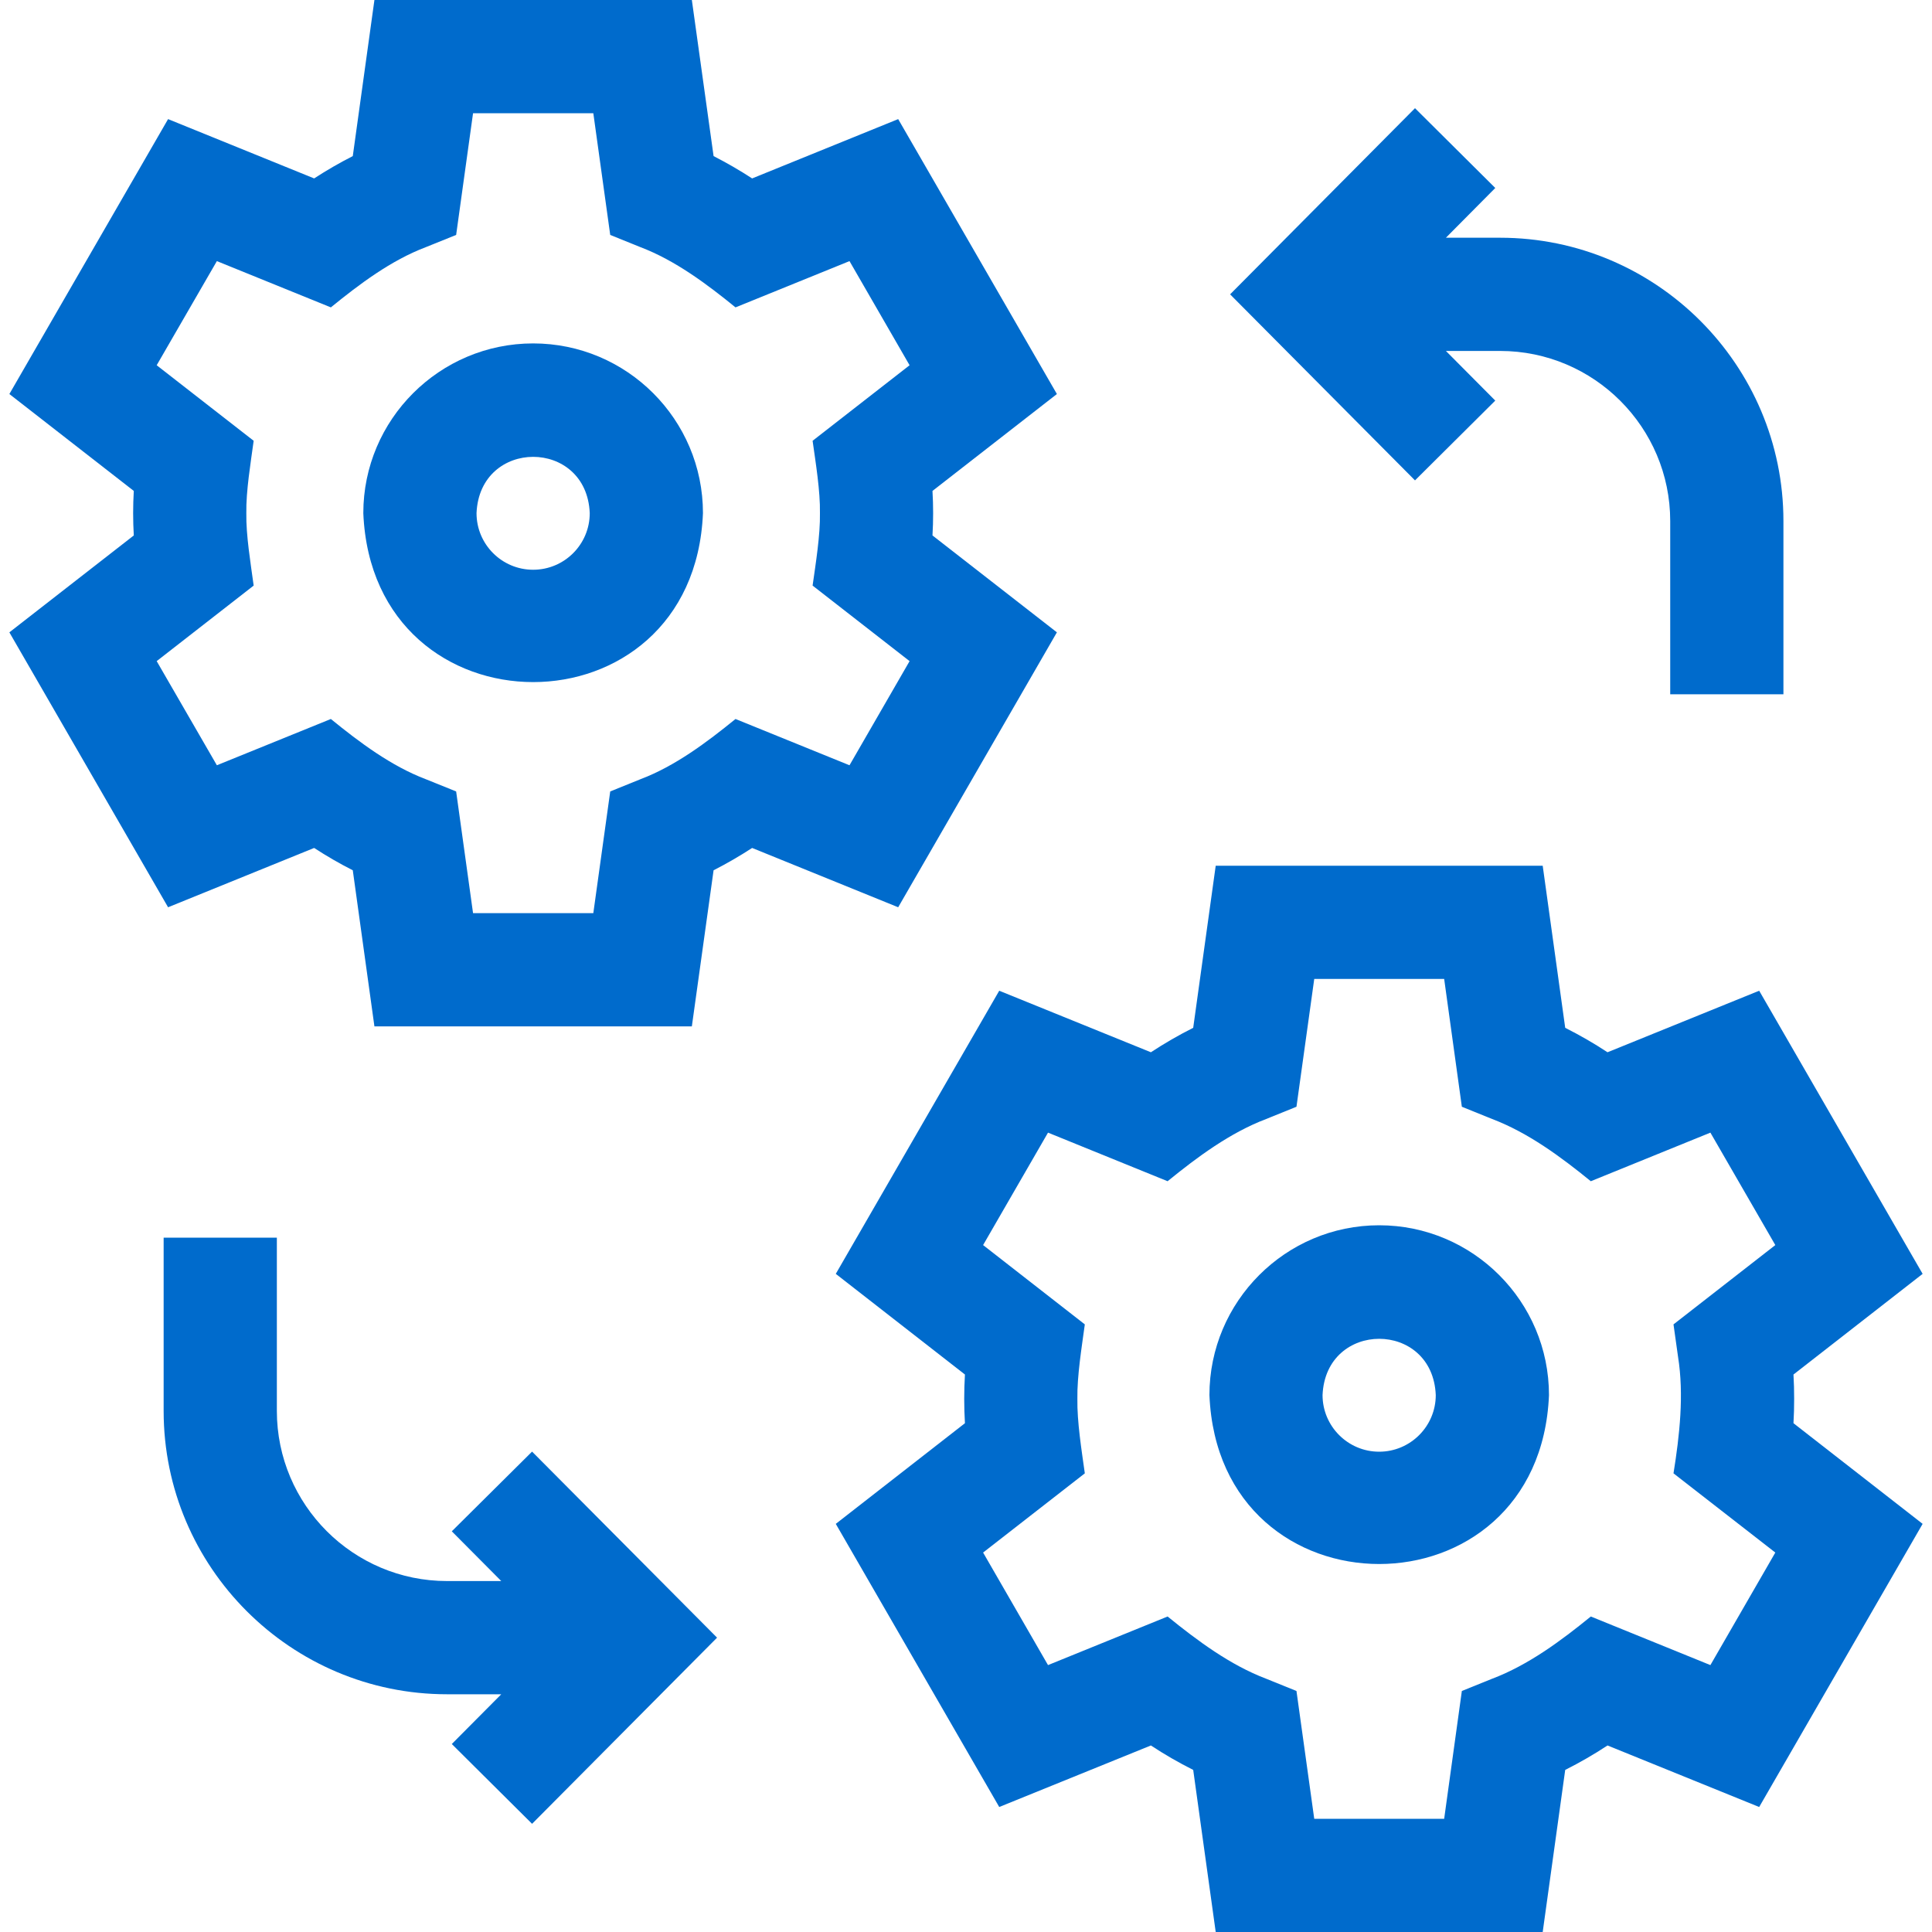
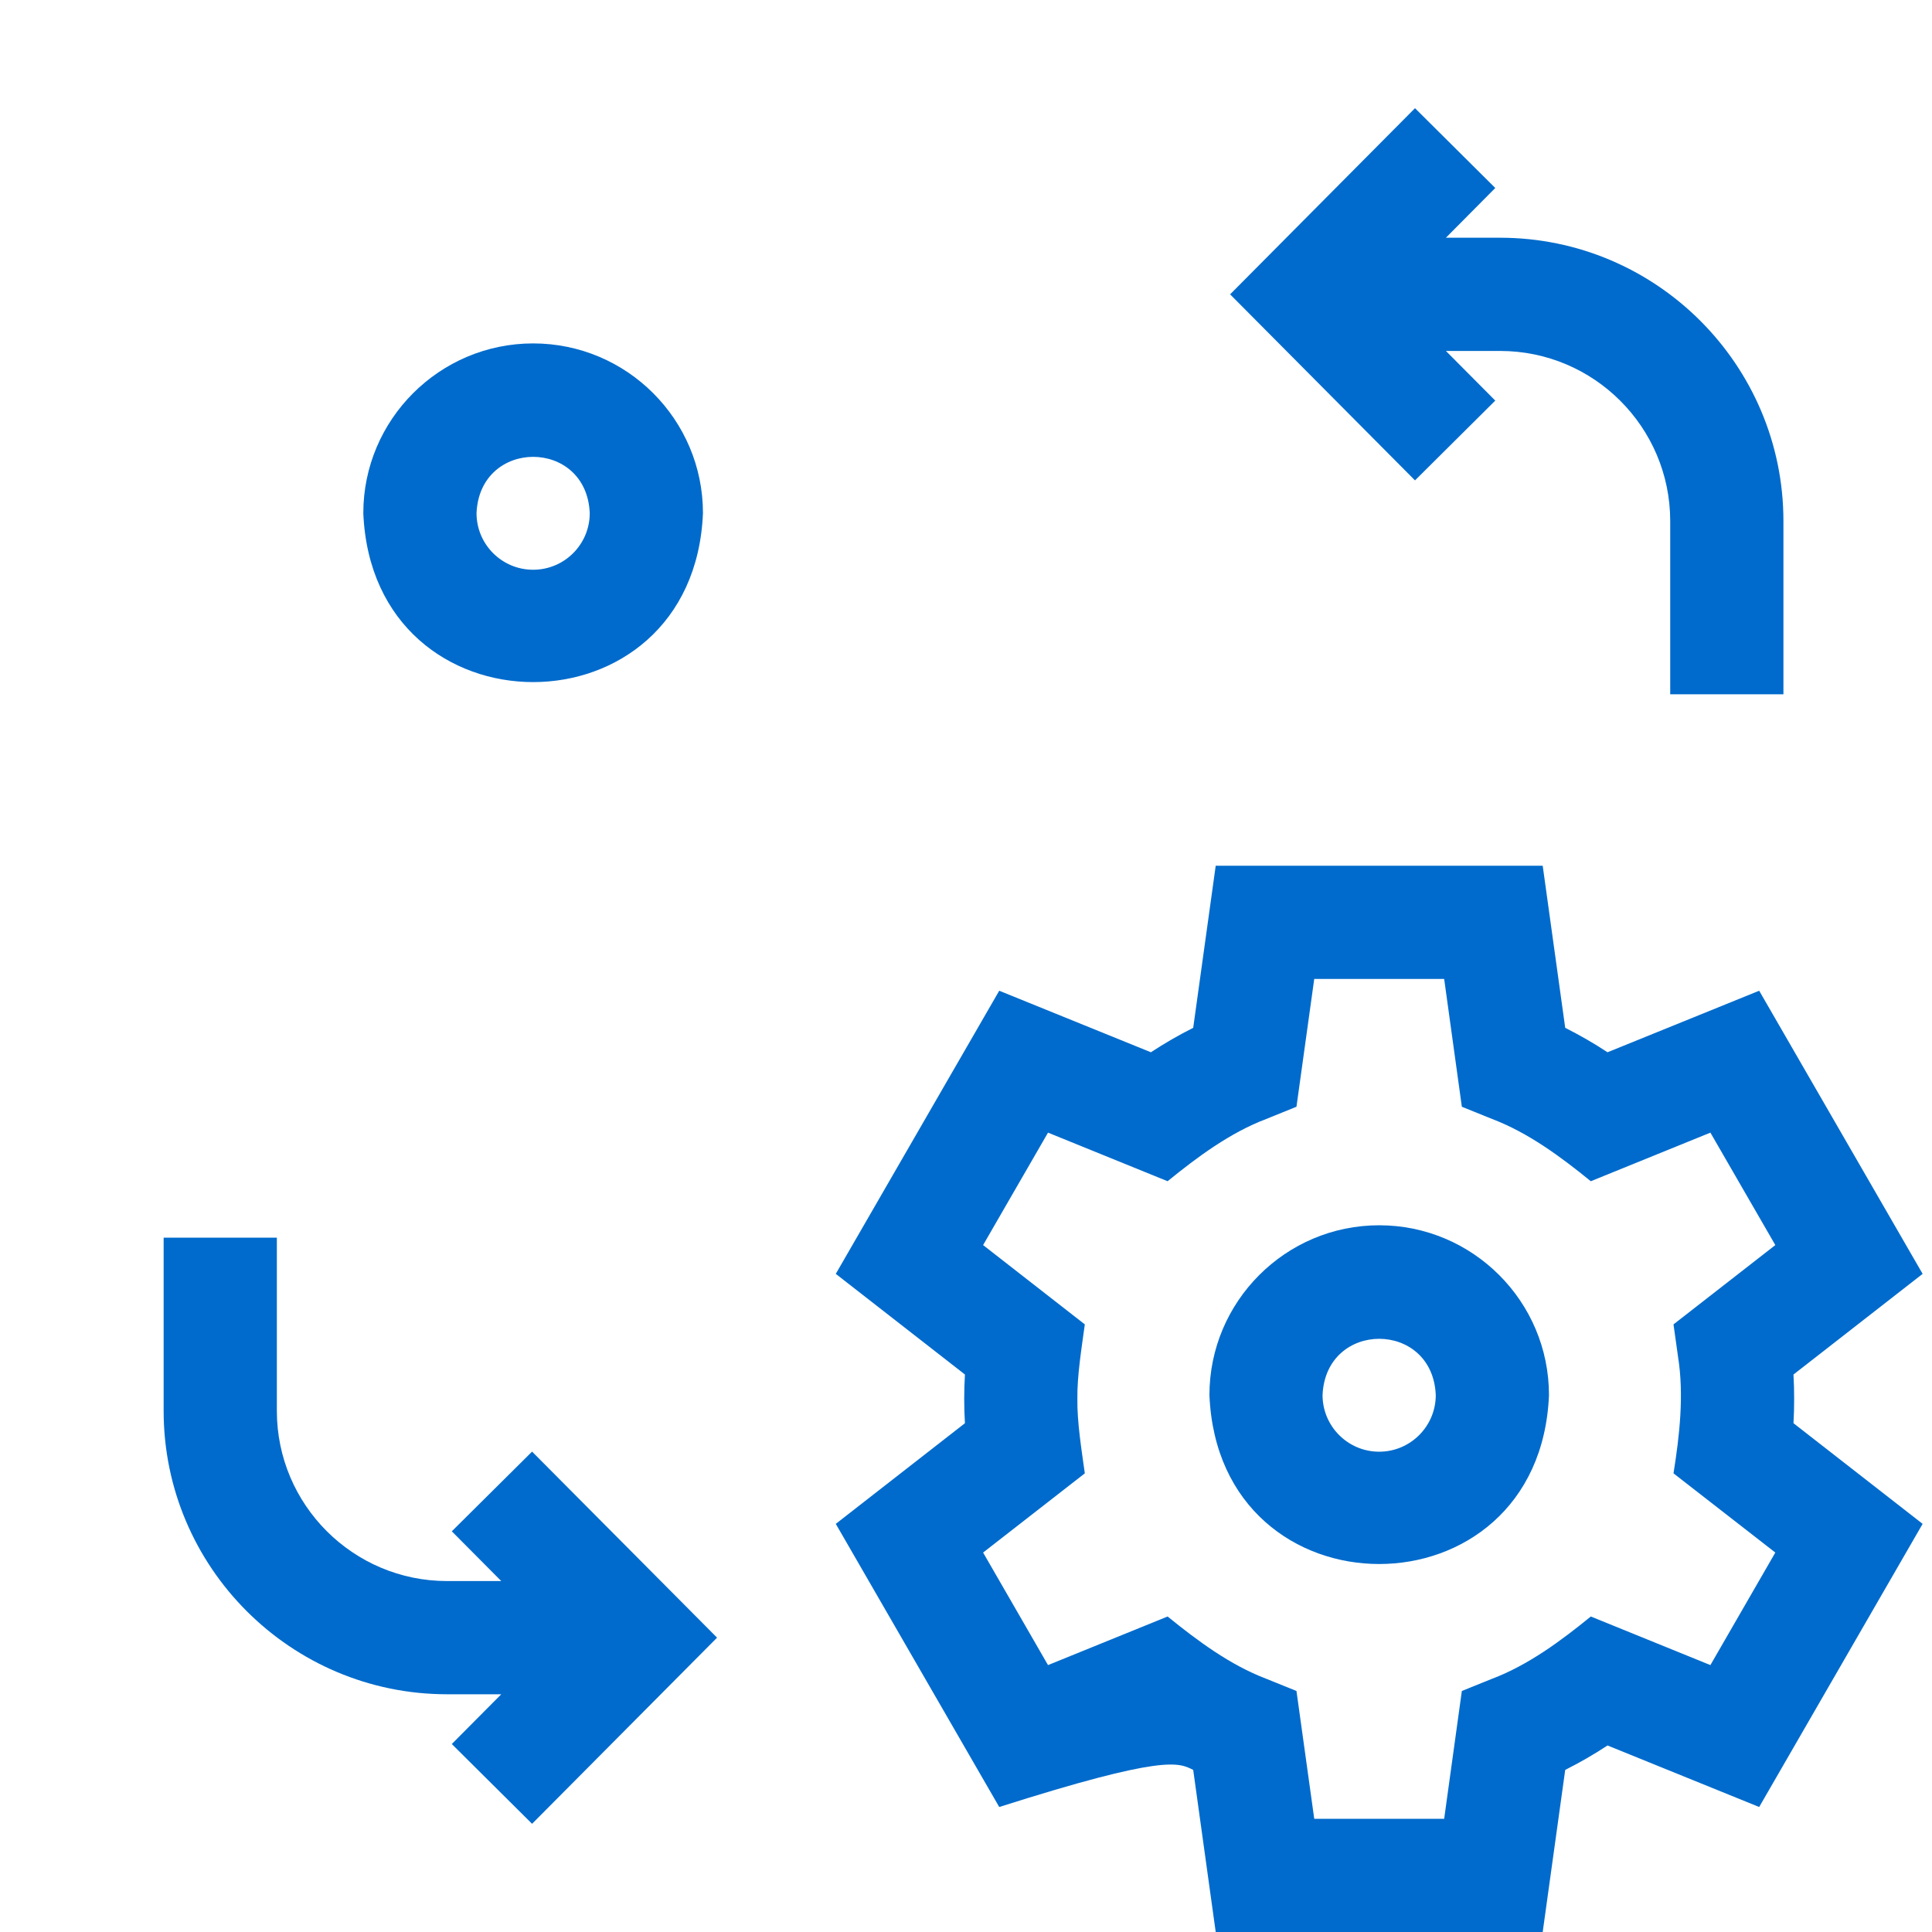
<svg xmlns="http://www.w3.org/2000/svg" width="20" height="20" viewBox="0 0 20 20" fill="none">
  <g clip-path="url(#clip0_953_15025)">
    <path d="M5.519 3.555C4.55 3.555 3.761 4.343 3.761 5.312C3.858 7.644 7.181 7.644 7.277 5.312C7.277 4.343 6.489 3.555 5.519 3.555ZM5.519 5.898C5.196 5.898 4.933 5.636 4.933 5.312C4.966 4.535 6.073 4.535 6.105 5.312C6.105 5.636 5.842 5.898 5.519 5.898Z" fill="#006BCC" />
-     <path d="M10.941 6.546L9.653 5.543C9.662 5.389 9.662 5.236 9.653 5.082L10.941 4.079L9.298 1.233L7.786 1.847C7.657 1.763 7.524 1.686 7.387 1.616L7.162 0H3.876L3.652 1.616C3.514 1.686 3.381 1.763 3.252 1.847L1.74 1.233L0.097 4.079L1.385 5.082C1.376 5.236 1.376 5.389 1.385 5.543L0.097 6.546L1.74 9.392L3.252 8.778C3.381 8.862 3.514 8.939 3.652 9.009L3.876 10.625H7.162L7.387 9.009C7.524 8.939 7.657 8.862 7.786 8.778L9.298 9.392L10.941 6.546ZM7.614 7.443C7.317 7.684 6.99 7.93 6.631 8.066L6.317 8.193L6.142 9.453H4.897L4.722 8.193L4.407 8.066C4.049 7.93 3.721 7.684 3.425 7.443L2.245 7.922L1.622 6.844L2.626 6.062C2.595 5.833 2.546 5.541 2.55 5.312C2.546 5.085 2.595 4.791 2.626 4.563L1.622 3.781L2.245 2.703L3.425 3.182C3.721 2.941 4.048 2.695 4.407 2.559L4.722 2.432L4.897 1.172H6.142L6.317 2.432L6.631 2.559C6.989 2.695 7.318 2.941 7.614 3.182L8.794 2.703L9.416 3.781L8.412 4.563C8.444 4.792 8.492 5.084 8.488 5.312C8.492 5.54 8.444 5.834 8.412 6.062L9.416 6.844L8.794 7.922L7.614 7.443Z" fill="#006BCC" />
    <path d="M14.277 12.684C13.308 12.684 12.52 13.473 12.52 14.442C12.616 16.774 15.939 16.773 16.035 14.442C16.035 13.473 15.247 12.684 14.277 12.684ZM14.277 15.028C13.954 15.028 13.691 14.765 13.691 14.442C13.724 13.665 14.831 13.665 14.863 14.442C14.863 14.765 14.6 15.028 14.277 15.028Z" fill="#006BCC" />
-     <path d="M18.573 14.481C18.573 14.397 18.571 14.313 18.566 14.229L19.903 13.187L18.211 10.256L16.641 10.893C16.5 10.8 16.354 10.716 16.203 10.64L15.97 8.962H12.585L12.352 10.64C12.201 10.716 12.055 10.8 11.914 10.893L10.344 10.256L8.652 13.187L9.989 14.229C9.979 14.398 9.979 14.564 9.989 14.733L8.652 15.775L10.344 18.706L11.914 18.069C12.055 18.162 12.201 18.246 12.352 18.322L12.585 20H15.97L16.203 18.322C16.354 18.246 16.5 18.162 16.641 18.069L18.211 18.706L19.903 15.775L18.566 14.733C18.571 14.649 18.573 14.565 18.573 14.481ZM17.371 14.045C17.434 14.44 17.387 14.859 17.324 15.252L18.378 16.072L17.706 17.237L16.468 16.734C16.16 16.985 15.82 17.237 15.447 17.378L15.133 17.505L14.95 18.828H13.605L13.421 17.505L13.107 17.378C12.735 17.237 12.395 16.984 12.087 16.734L10.849 17.237L10.177 16.072L11.23 15.252C11.197 15.015 11.149 14.717 11.153 14.481C11.149 14.245 11.198 13.946 11.23 13.71L10.177 12.889L10.849 11.725L12.087 12.228C12.395 11.977 12.735 11.725 13.107 11.584L13.421 11.457L13.605 10.134H14.95L15.133 11.457L15.447 11.584C15.819 11.725 16.16 11.977 16.468 12.228L17.706 11.725L18.378 12.889L17.324 13.71L17.371 14.045Z" fill="#006BCC" />
+     <path d="M18.573 14.481C18.573 14.397 18.571 14.313 18.566 14.229L19.903 13.187L18.211 10.256L16.641 10.893C16.5 10.8 16.354 10.716 16.203 10.64L15.97 8.962H12.585L12.352 10.64C12.201 10.716 12.055 10.8 11.914 10.893L10.344 10.256L8.652 13.187L9.989 14.229C9.979 14.398 9.979 14.564 9.989 14.733L8.652 15.775L10.344 18.706C12.055 18.162 12.201 18.246 12.352 18.322L12.585 20H15.97L16.203 18.322C16.354 18.246 16.5 18.162 16.641 18.069L18.211 18.706L19.903 15.775L18.566 14.733C18.571 14.649 18.573 14.565 18.573 14.481ZM17.371 14.045C17.434 14.44 17.387 14.859 17.324 15.252L18.378 16.072L17.706 17.237L16.468 16.734C16.16 16.985 15.82 17.237 15.447 17.378L15.133 17.505L14.95 18.828H13.605L13.421 17.505L13.107 17.378C12.735 17.237 12.395 16.984 12.087 16.734L10.849 17.237L10.177 16.072L11.23 15.252C11.197 15.015 11.149 14.717 11.153 14.481C11.149 14.245 11.198 13.946 11.23 13.71L10.177 12.889L10.849 11.725L12.087 12.228C12.395 11.977 12.735 11.725 13.107 11.584L13.421 11.457L13.605 10.134H14.95L15.133 11.457L15.447 11.584C15.819 11.725 16.16 11.977 16.468 12.228L17.706 11.725L18.378 12.889L17.324 13.71L17.371 14.045Z" fill="#006BCC" />
    <path d="M4.677 15.852L5.189 16.367H4.628C3.656 16.367 2.866 15.577 2.866 14.606V12.812H1.694V14.606C1.694 16.223 3.01 17.539 4.628 17.539H5.189L4.677 18.054L5.508 18.88L7.423 16.953L5.508 15.027L4.677 15.852Z" fill="#006BCC" />
    <path d="M15.479 4.147L14.968 3.633H15.529C16.5 3.633 17.29 4.423 17.29 5.394V7.187H18.462V5.394C18.462 3.777 17.146 2.461 15.529 2.461H14.968L15.479 1.946L14.648 1.12L12.734 3.047L14.648 4.973L15.479 4.147Z" fill="#006BCC" />
  </g>
  <defs>
    <clipPath id="clip0_953_15025">
      <rect width="20" height="20" fill="white" />
    </clipPath>
  </defs>
</svg>